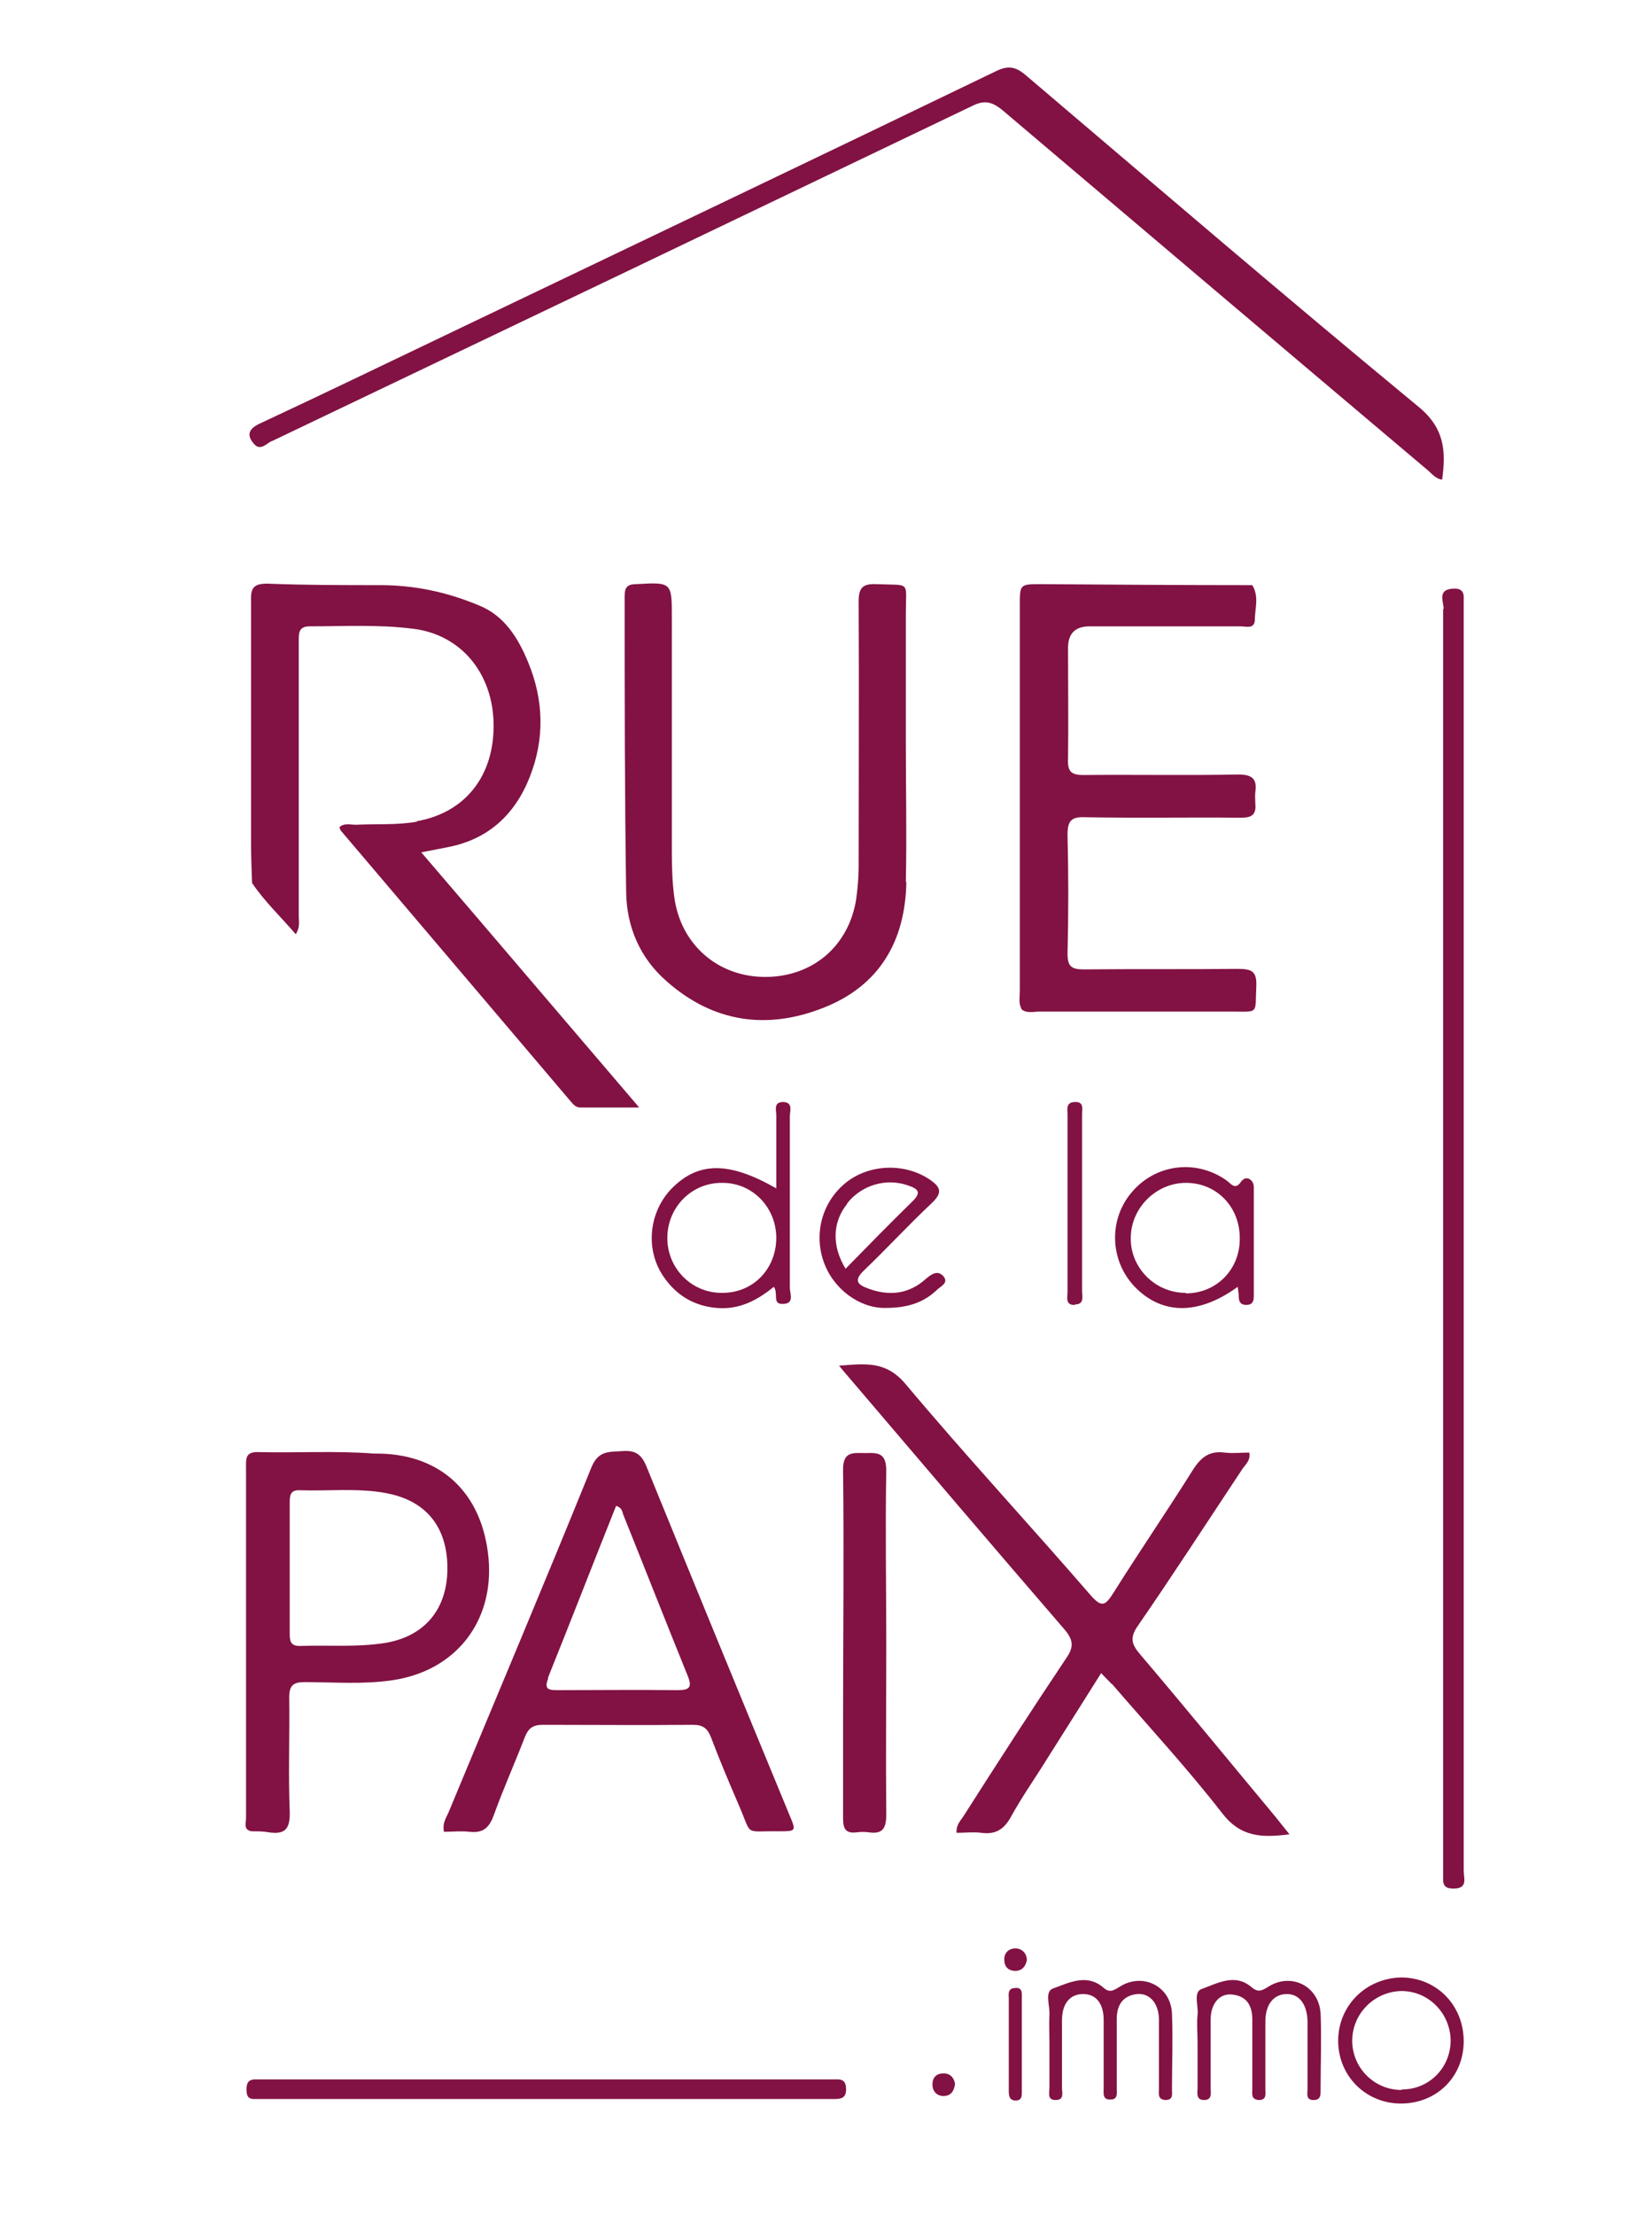
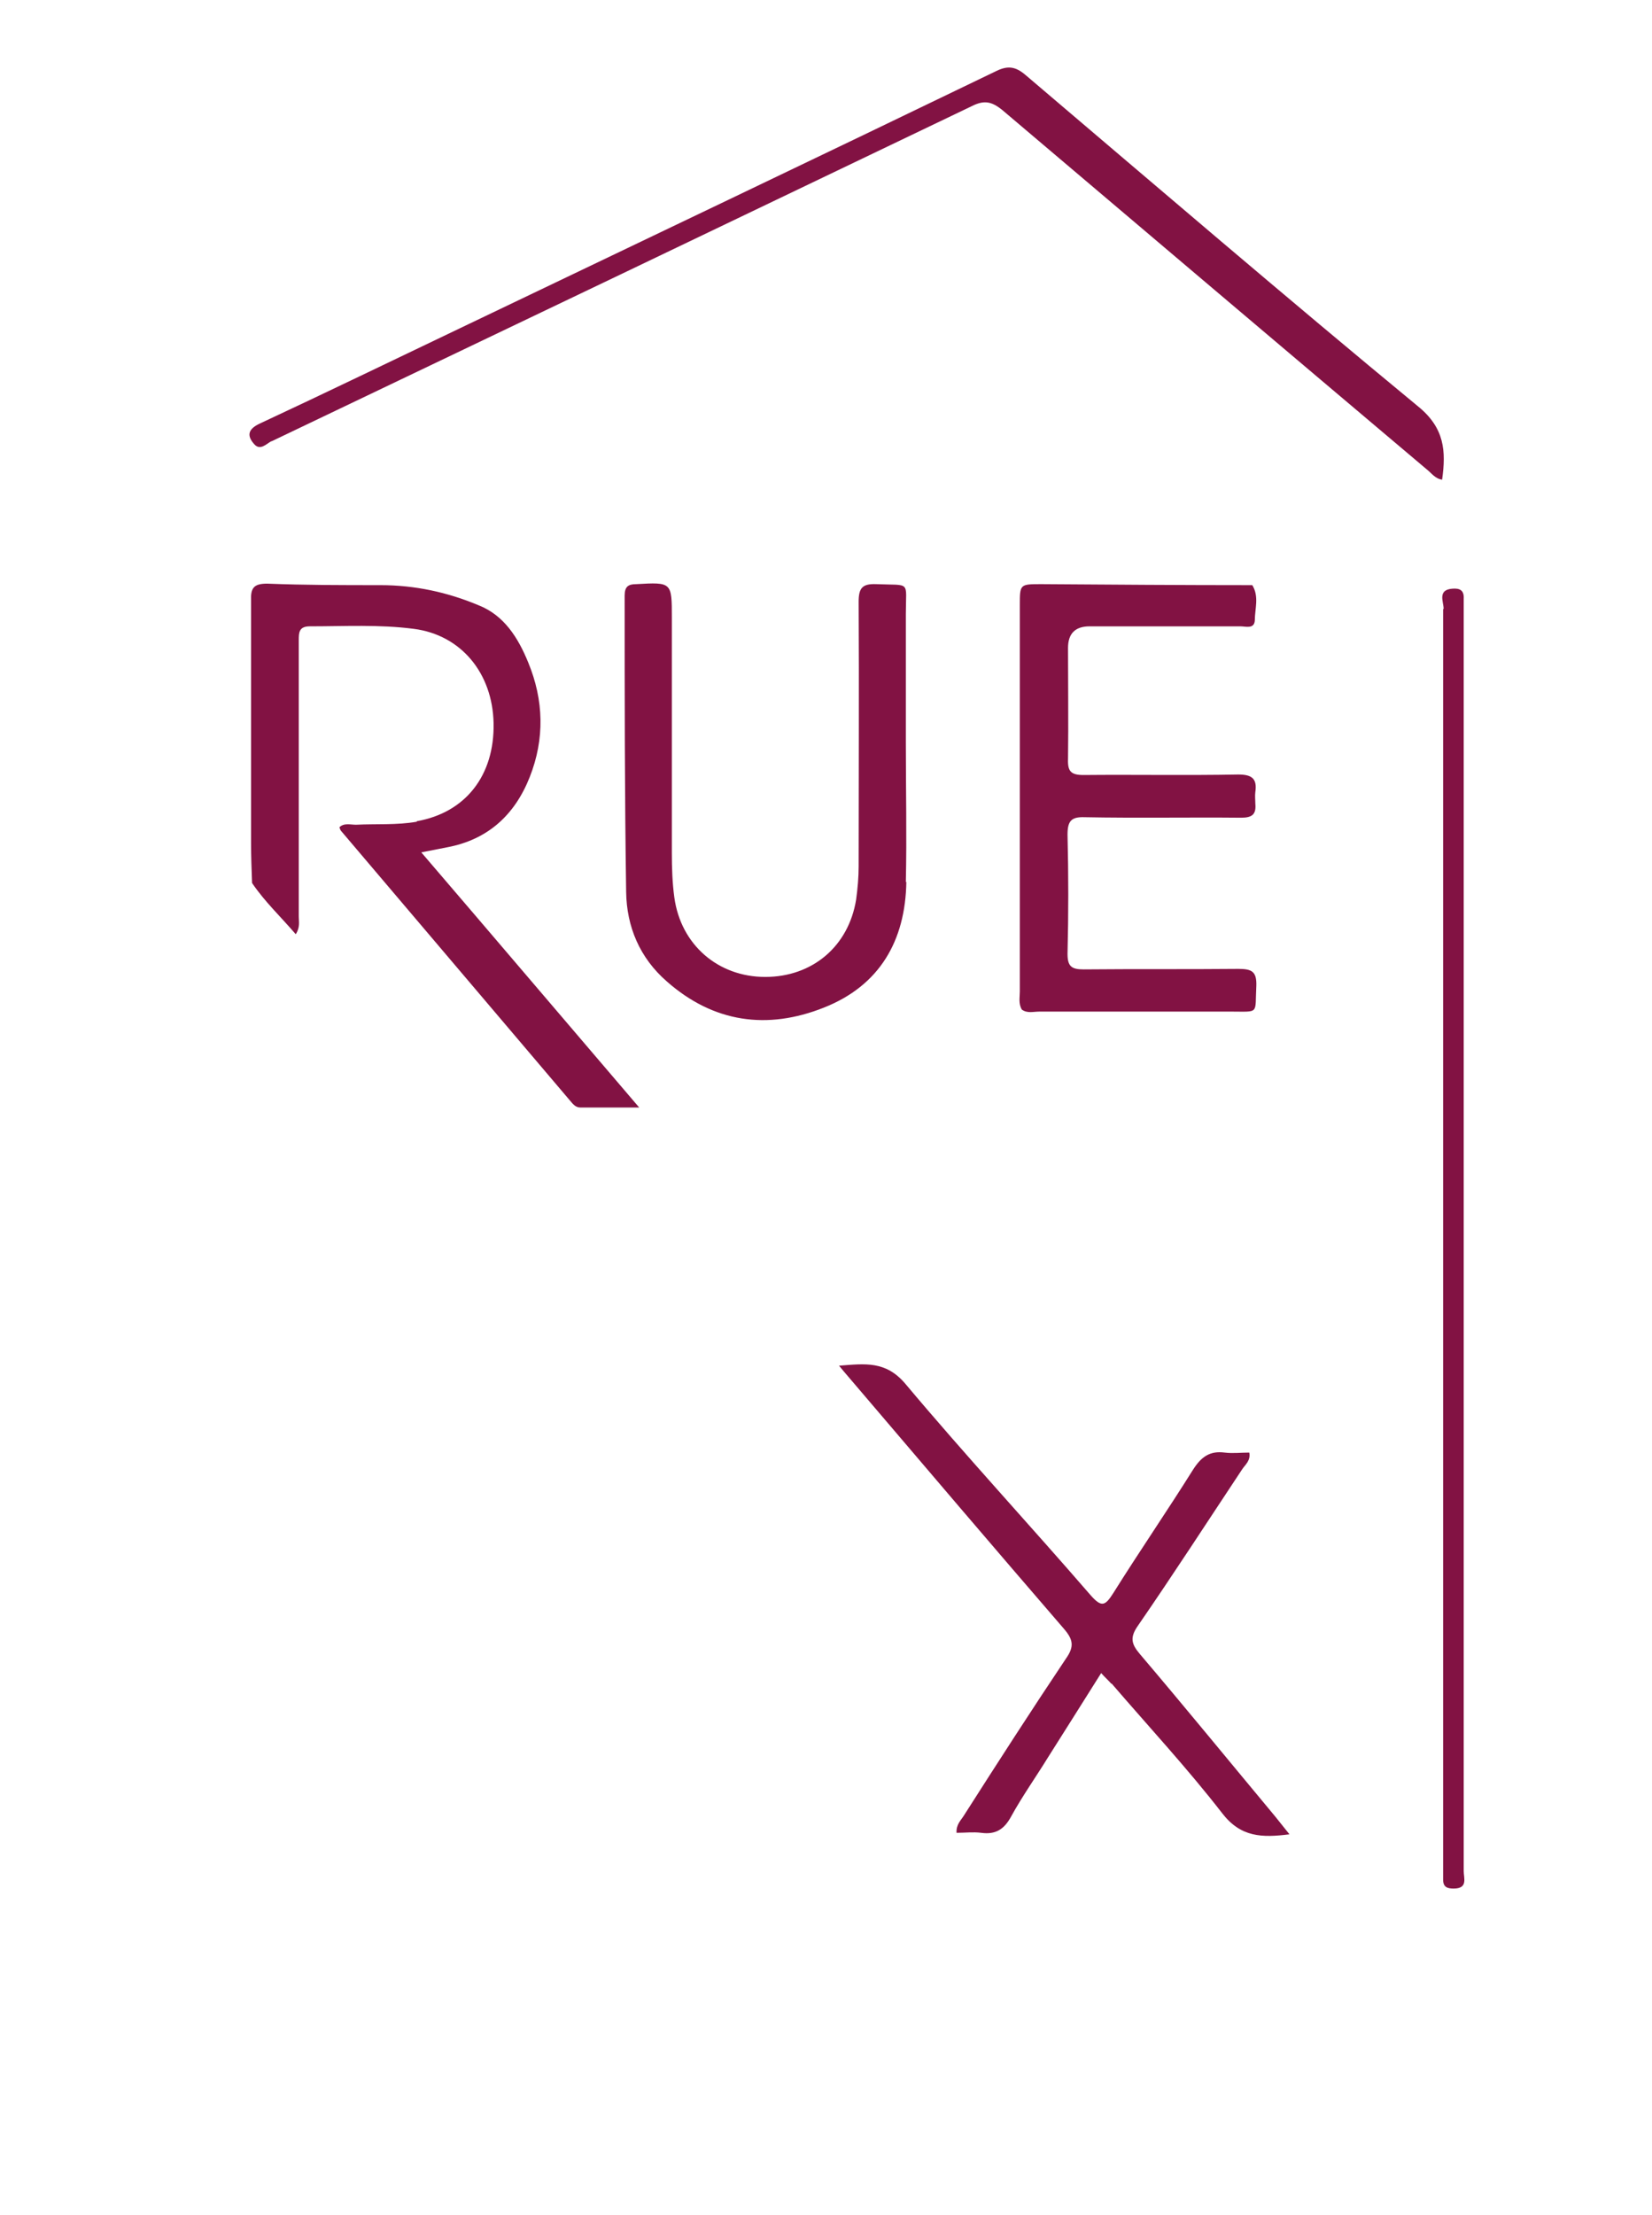
<svg xmlns="http://www.w3.org/2000/svg" viewBox="0 0 329 441" width="329" height="441">
  <defs>
    <style>.cls-1{fill:#821243}</style>
  </defs>
  <g id="Calque_1">
    <path d="M83 163.6c-4 .7-8.1.4-12.1.6-1.1 0-2.4-.4-3.3.5.1.3.2.6.3.7l45.6 53.7c.6.7 1.1 1.4 2.1 1.4h11.7c-14.8-17.3-28.9-33.9-43.4-50.8 2.1-.4 3.6-.7 5.1-1 8.1-1.5 13.5-6.4 16.5-14s2.8-15.3-.3-22.8c-2-4.9-4.8-9.4-9.9-11.4-6.2-2.6-12.7-4-19.5-4-7.5 0-15.1 0-22.6-.3-2.7 0-3.3.9-3.2 3.4v48.3c0 2.6.1 5.2.2 7.9 2.5 3.7 5.7 6.7 8.7 10.2.9-1.4.6-2.5.6-3.5v-55c0-1.5 0-2.8 2.2-2.8 6.9 0 13.8-.4 20.7.5 9.4 1.2 15.7 8.8 15.9 18.8.2 10.4-5.6 17.8-15.3 19.5ZM180.4 175.6c.2-9.2 0-18.5 0-27.7v-25.7c0-6.7 1.1-5.6-5.9-5.9-2.7-.1-3.5.7-3.5 3.5.1 17.6 0 35.2 0 52.7 0 2.2-.2 4.4-.5 6.6-1.5 9.3-8.7 15.4-18.1 15.4-9.4 0-16.8-6.4-18.1-15.8-.4-2.9-.5-5.9-.5-8.9V123c0-7.1 0-7.1-7.1-6.7-1.6 0-2.3.5-2.3 2.3 0 19.7 0 39.3.3 59 .1 6.9 2.7 13.1 8.1 17.8 9.3 8.2 20 9.7 31.3 5.2 11.1-4.4 16.2-13.3 16.4-25ZM54 87.9c46.5-22.2 93.1-44.5 139.6-66.8 2.4-1.2 3.9-.9 6 .8 28.2 23.9 56.4 47.8 84.6 71.6.9.7 1.6 1.8 3 2 .8-5.7.5-10.3-4.8-14.6-26.3-21.7-52.2-43.9-78.2-66-1.9-1.6-3.4-1.9-5.7-.8-35.6 17.2-71.3 34.2-107 51.3-13.2 6.3-26.4 12.7-39.7 18.9-2.4 1.1-2.7 2.4-1.2 4.1 1.2 1.4 2.4 0 3.5-.6ZM221.4 335.2c7.4 8.6 15.1 16.9 22 25.8 3.7 4.8 7.9 4.9 13.4 4.2l-2.8-3.5c-9-10.8-17.9-21.7-27-32.4-1.7-2-2-3.3-.4-5.6 7.1-10.3 13.9-20.8 20.8-31.2.6-.9 1.7-1.7 1.4-3.3-1.7 0-3.3.2-4.9 0-3-.4-4.7.9-6.3 3.4-5.2 8.3-10.7 16.3-15.9 24.6-1.6 2.5-2.3 2.9-4.5.4-12.2-14.1-24.9-27.8-36.9-42.1-3.9-4.6-8-4-13.2-3.6 1.3 1.6 2.3 2.7 3.3 3.9 13.8 16.2 27.6 32.4 41.5 48.5 1.8 2.1 2.1 3.5.4 5.9-6.9 10.3-13.6 20.7-20.3 31.2-.6 1-1.6 1.8-1.5 3.5 1.7 0 3.3-.2 4.9 0 2.9.4 4.6-.7 6-3.3 2.2-4 4.9-7.8 7.3-11.7 3.5-5.5 7-11.1 10.6-16.8.8.9 1.5 1.5 2 2.1ZM216.8 124.7H247c1.1 0 2.8.6 2.9-1.2 0-2.3.9-4.7-.5-7-14 0-28-.1-42-.2-4.3 0-4.3 0-4.3 4.2v76.9c0 1.2-.3 2.4.4 3.6 1.1.8 2.3.4 3.5.4h38.1c5.8 0 4.8.6 5.1-5.1.1-2.9-.9-3.4-3.6-3.4-10.3.1-20.6 0-30.8.1-2.4 0-3.2-.6-3.2-3.1.2-7.9.2-15.8 0-23.7 0-2.7.7-3.6 3.4-3.5 10.4.2 20.8 0 31.2.1 2.2 0 3-.7 2.8-2.8 0-.8-.1-1.5 0-2.3.4-2.7-.7-3.5-3.4-3.5-10.3.2-20.6 0-30.8.1-2.5 0-3.2-.7-3.1-3.2.1-7.4 0-14.7 0-22.1q0-4.3 4.3-4.3ZM287.4 121.3v252.9c0 1.5.8 1.8 2.1 1.8 2.9 0 2-2.1 2-3.5V119.2c.1-1.7-.8-2.1-2.2-2-3.1.2-1.8 2.6-1.8 4Z" class="cls-1" />
-     <path d="M172.4 289.3c-2.4 0-4.6-.5-4.5 3.5.2 16.5 0 32.9 0 49.4V362c0 2.1.5 3.1 2.8 2.8.8-.1 1.5-.1 2.3 0 2.7.4 3.5-.7 3.5-3.5-.1-11.3 0-22.6 0-33.9 0-11.5-.2-23.1 0-34.6 0-3.5-1.6-3.6-4.1-3.5ZM166.4 414H50.8c-1.3 0-1.7.7-1.7 1.9 0 1.1.1 2 1.5 2h115.6c1.3 0 2.3-.2 2.3-1.9s-.7-2.1-2.2-2ZM263 400.9c-.3-5.5-5.9-8.3-10.5-5.3-1.3.8-2 1.1-3.3 0-3.3-2.8-6.8-.7-9.9.4-1.7.6-.6 3.4-.8 5.1-.2 1.9 0 3.7 0 5.6v8.9c0 1-.4 2.5 1.3 2.5 1.7 0 1.3-1.5 1.3-2.5v-13.5c0-3.2 1.8-5.3 4.3-5 2.9.3 4 2.2 4 5v13.8c0 .9-.3 2.1 1.3 2.2 1.6 0 1.3-1.2 1.3-2.1v-13.5c0-3.5 1.7-5.5 4.3-5.5 2.5 0 4 2.1 4.1 5.4v13.5c0 .9-.4 2.2 1.2 2.2 1.5 0 1.4-1.1 1.4-2.1 0-5.1.2-10.1 0-15.2ZM233.4 400.9c-.2-5.5-5.9-8.3-10.5-5.3-1.3.8-2 1.2-3.3 0-3.3-2.7-6.8-.8-9.9.3-1.7.6-.6 3.4-.7 5.2-.1 1.9 0 3.7 0 5.6v8.9c0 1-.5 2.5 1.2 2.5 1.8 0 1.3-1.4 1.3-2.4v-13.5c0-3.3 1.6-5.2 4.2-5.2s4.1 1.9 4.1 5.2v13.5c0 1-.3 2.4 1.4 2.3 1.5 0 1.2-1.4 1.2-2.2V402c0-2.8 1.2-4.7 4.1-5 2.5-.2 4.3 1.9 4.3 5.1v13.8c0 .9-.3 2.1 1.3 2.2 1.6 0 1.3-1.2 1.3-2.1 0-5 .2-10.1 0-15.1ZM214.1 259.7c1.9 0 1.4-1.6 1.4-2.7v-35.2c0-1 .4-2.4-1.3-2.4-2 0-1.6 1.4-1.6 2.5v35.3c0 1.1-.5 2.7 1.5 2.6ZM50.2 364.6c1.1 0 2.2 0 3.3.2 3.3.5 4.3-.7 4.2-4.1-.3-7.6 0-15.2-.1-22.8 0-2.3.8-3 3-3 5.9 0 11.8.5 17.7-.4 12.5-1.9 20.1-11.7 19-24.2-1.2-13.2-9.7-21.1-22.8-20.9-7.7-.6-15.5-.1-23.3-.3-2.4 0-2.2 1.5-2.2 3.1V362c0 .9-.6 2.3 1.1 2.6ZM77 297.3c8 1.5 12.2 6.9 12.1 15.2-.1 8-4.6 13.3-12.4 14.6-5.7.9-11.4.4-17 .6-2 0-2-1.2-2-2.6v-25.8c0-1.4 0-2.7 2-2.6 5.8.2 11.6-.5 17.4.6ZM203.5 397.8c0-.9.2-2.2-1.4-2-1.5.1-1.2 1.3-1.2 2.2v18.1c0 1 0 2.1 1.4 2.1 1.3 0 1.2-1.1 1.2-1.9v-18.4ZM187.9 412.8c-1.4 0-2.2.8-2.2 2.2 0 1.4.9 2.3 2.2 2.3 1.4 0 2.1-.9 2.3-2.4-.2-1.2-.9-2.1-2.3-2.1ZM202.3 387.9c-1.3 0-2.3.8-2.3 2.2 0 1.4.7 2.2 2.1 2.3 1.4 0 2.1-.8 2.4-2.1 0-1.4-.9-2.3-2.2-2.4ZM88.4 364.7c1.7 0 3.4-.2 5.1 0 2.7.3 3.9-.8 4.8-3.2 1.9-5.3 4.2-10.4 6.2-15.6.7-1.8 1.6-2.5 3.6-2.5 10 0 19.9.1 29.9 0 2 0 2.9.7 3.6 2.5 1.7 4.5 3.6 9 5.5 13.4 2.8 6.4.9 5.2 7.9 5.3 3.6 0 3.6 0 2.2-3.3-9.5-23-19-46.1-28.4-69.2-1-2.5-2.2-3.4-4.8-3.2-2.6.2-4.8-.2-6.2 3.2-9.3 23-19 45.9-28.5 68.8-.5 1.1-1.2 2.1-.9 3.7Zm20.7-30.6c4.6-11.4 9-22.8 13.6-34.3 1.2.4 1.2 1.1 1.4 1.7 4.3 10.7 8.5 21.4 12.8 32 1 2.4.5 3-2 3-8-.1-15.9 0-23.9 0-1.8 0-2.7-.2-1.8-2.4ZM133.6 236.8c-4.4 4.7-5.1 12-1.5 17.3 2.5 3.7 6 5.9 10.6 6.3 4.5.4 8.1-1.5 11.4-4.2 1 1.3-.4 3.5 1.8 3.4 2.4 0 1.4-2.1 1.4-3.2v-34.2c0-1 .7-2.7-1.3-2.8-2 0-1.4 1.6-1.4 2.7v14.5c-9.6-5.5-15.7-5.3-21 .2Zm21 9.6c0 6.3-4.7 11.1-10.9 11-6 0-10.8-4.9-10.8-10.9 0-6.2 4.9-11.1 11-11 6 0 10.7 4.9 10.7 11ZM247.4 234.9c-1.4 2.4-2.2.7-3.3 0-6.1-4.2-14.2-3.1-18.9 2.7-4.6 5.6-4.1 14 1.3 19.1 5.4 5.1 12.4 5 20-.5.1.8.2 1.4.2 1.9 0 1 .3 1.7 1.5 1.7s1.5-.7 1.5-1.7v-21.7c0-1.8-1.8-2.3-2.3-1.3Zm-11.3 22.5c-6.1 0-11.1-5.1-10.9-11.1.1-5.9 5.1-10.8 11-10.8 6.1 0 10.8 4.8 10.7 11.2 0 6.1-4.7 10.8-10.7 10.8ZM176.4 260.4c4.6 0 7.7-1.2 10.2-3.6.7-.7 2.5-1.4 1.2-2.8-1.1-1.1-2.2-.4-3.4.6-3.4 3.1-7.4 3.5-11.6 1.9-2.2-.8-2.7-1.7-.7-3.6 4.6-4.4 8.9-9.1 13.5-13.4 2.2-2.1 1.7-3.2-.5-4.7-4.8-3.2-11.6-3.1-16.3.4-4.9 3.7-6.8 10.1-4.8 15.9 1.9 5.6 7.3 9.4 12.3 9.3Zm-7.7-20.8c2.9-3.7 7.8-5.1 12.1-3.6 2.1.7 2.8 1.4.8 3.3-4.4 4.3-8.7 8.7-13.2 13.3-2.8-4.6-2.6-9.3.3-12.9ZM279.3 393.7c-7.1 0-12.8 5.5-12.8 12.6 0 7 5.5 12.5 12.5 12.5 7.1 0 12.5-5.3 12.5-12.4 0-7.1-5.3-12.6-12.3-12.7Zm-.2 22.4c-5.4 0-9.8-4.4-9.8-9.8s4.4-9.8 9.8-9.9c5.4 0 9.7 4.4 9.8 9.8 0 5.5-4.3 9.8-9.7 9.8Z" class="cls-1" />
  </g>
</svg>